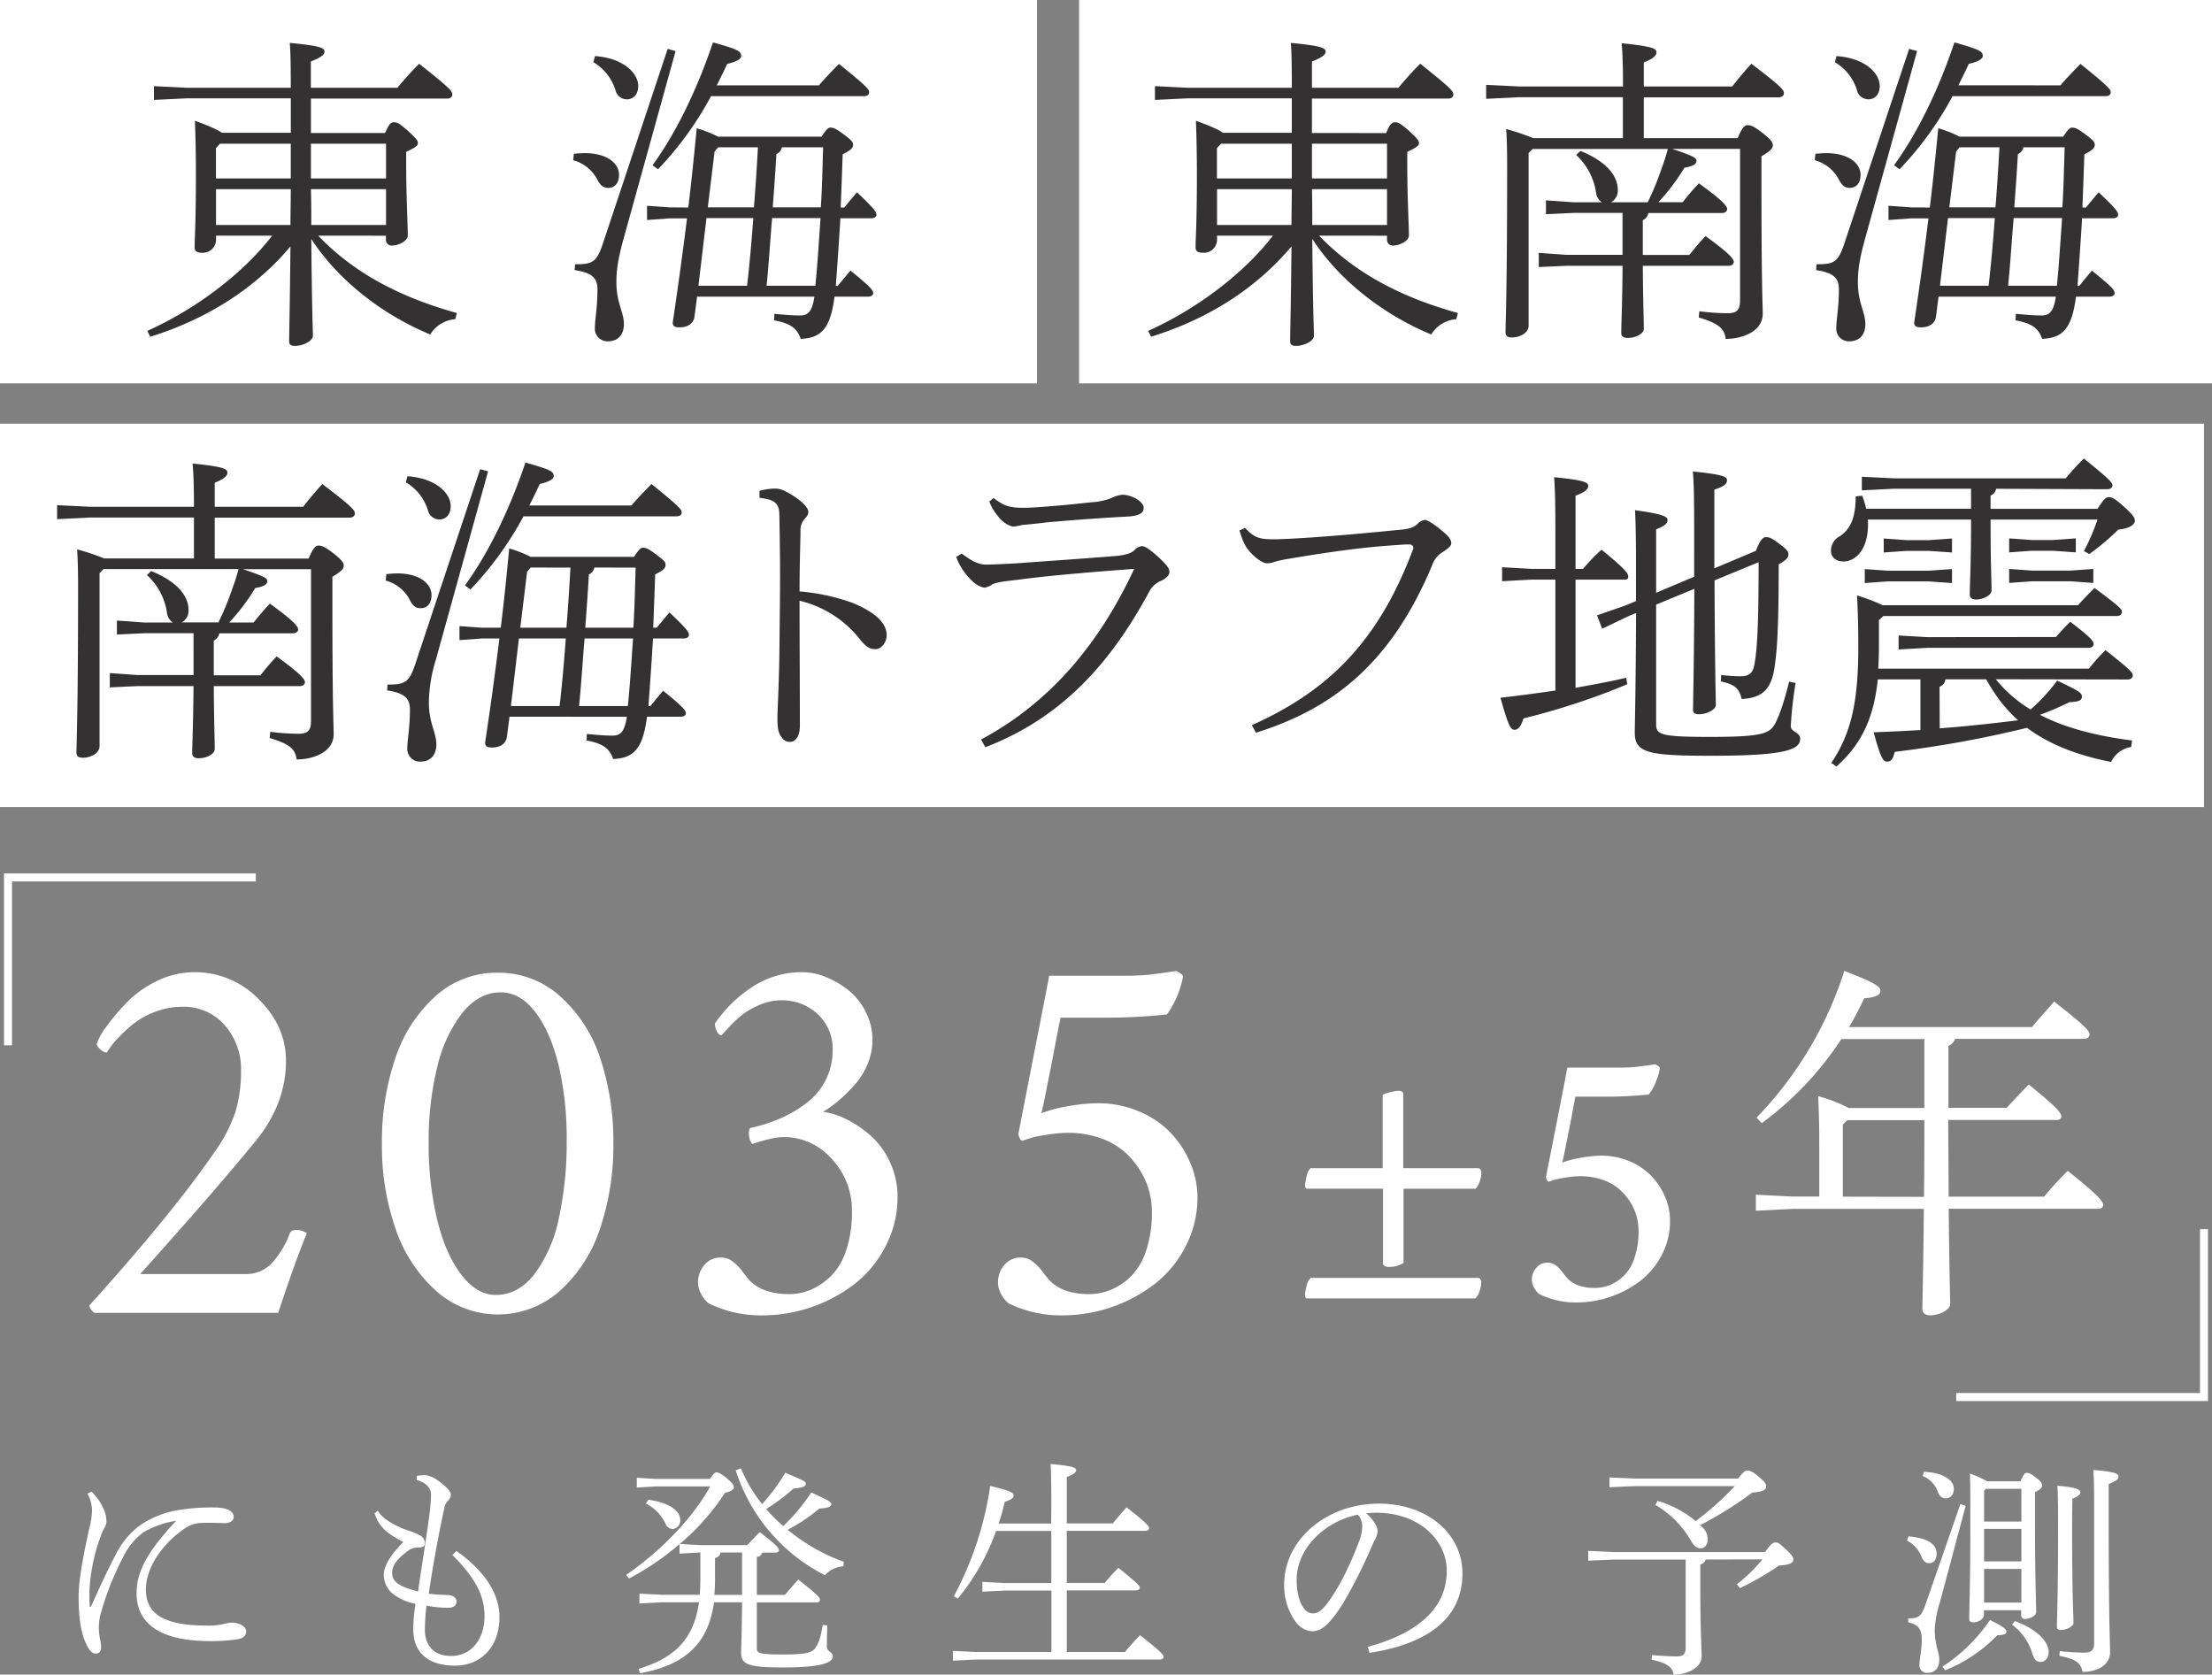
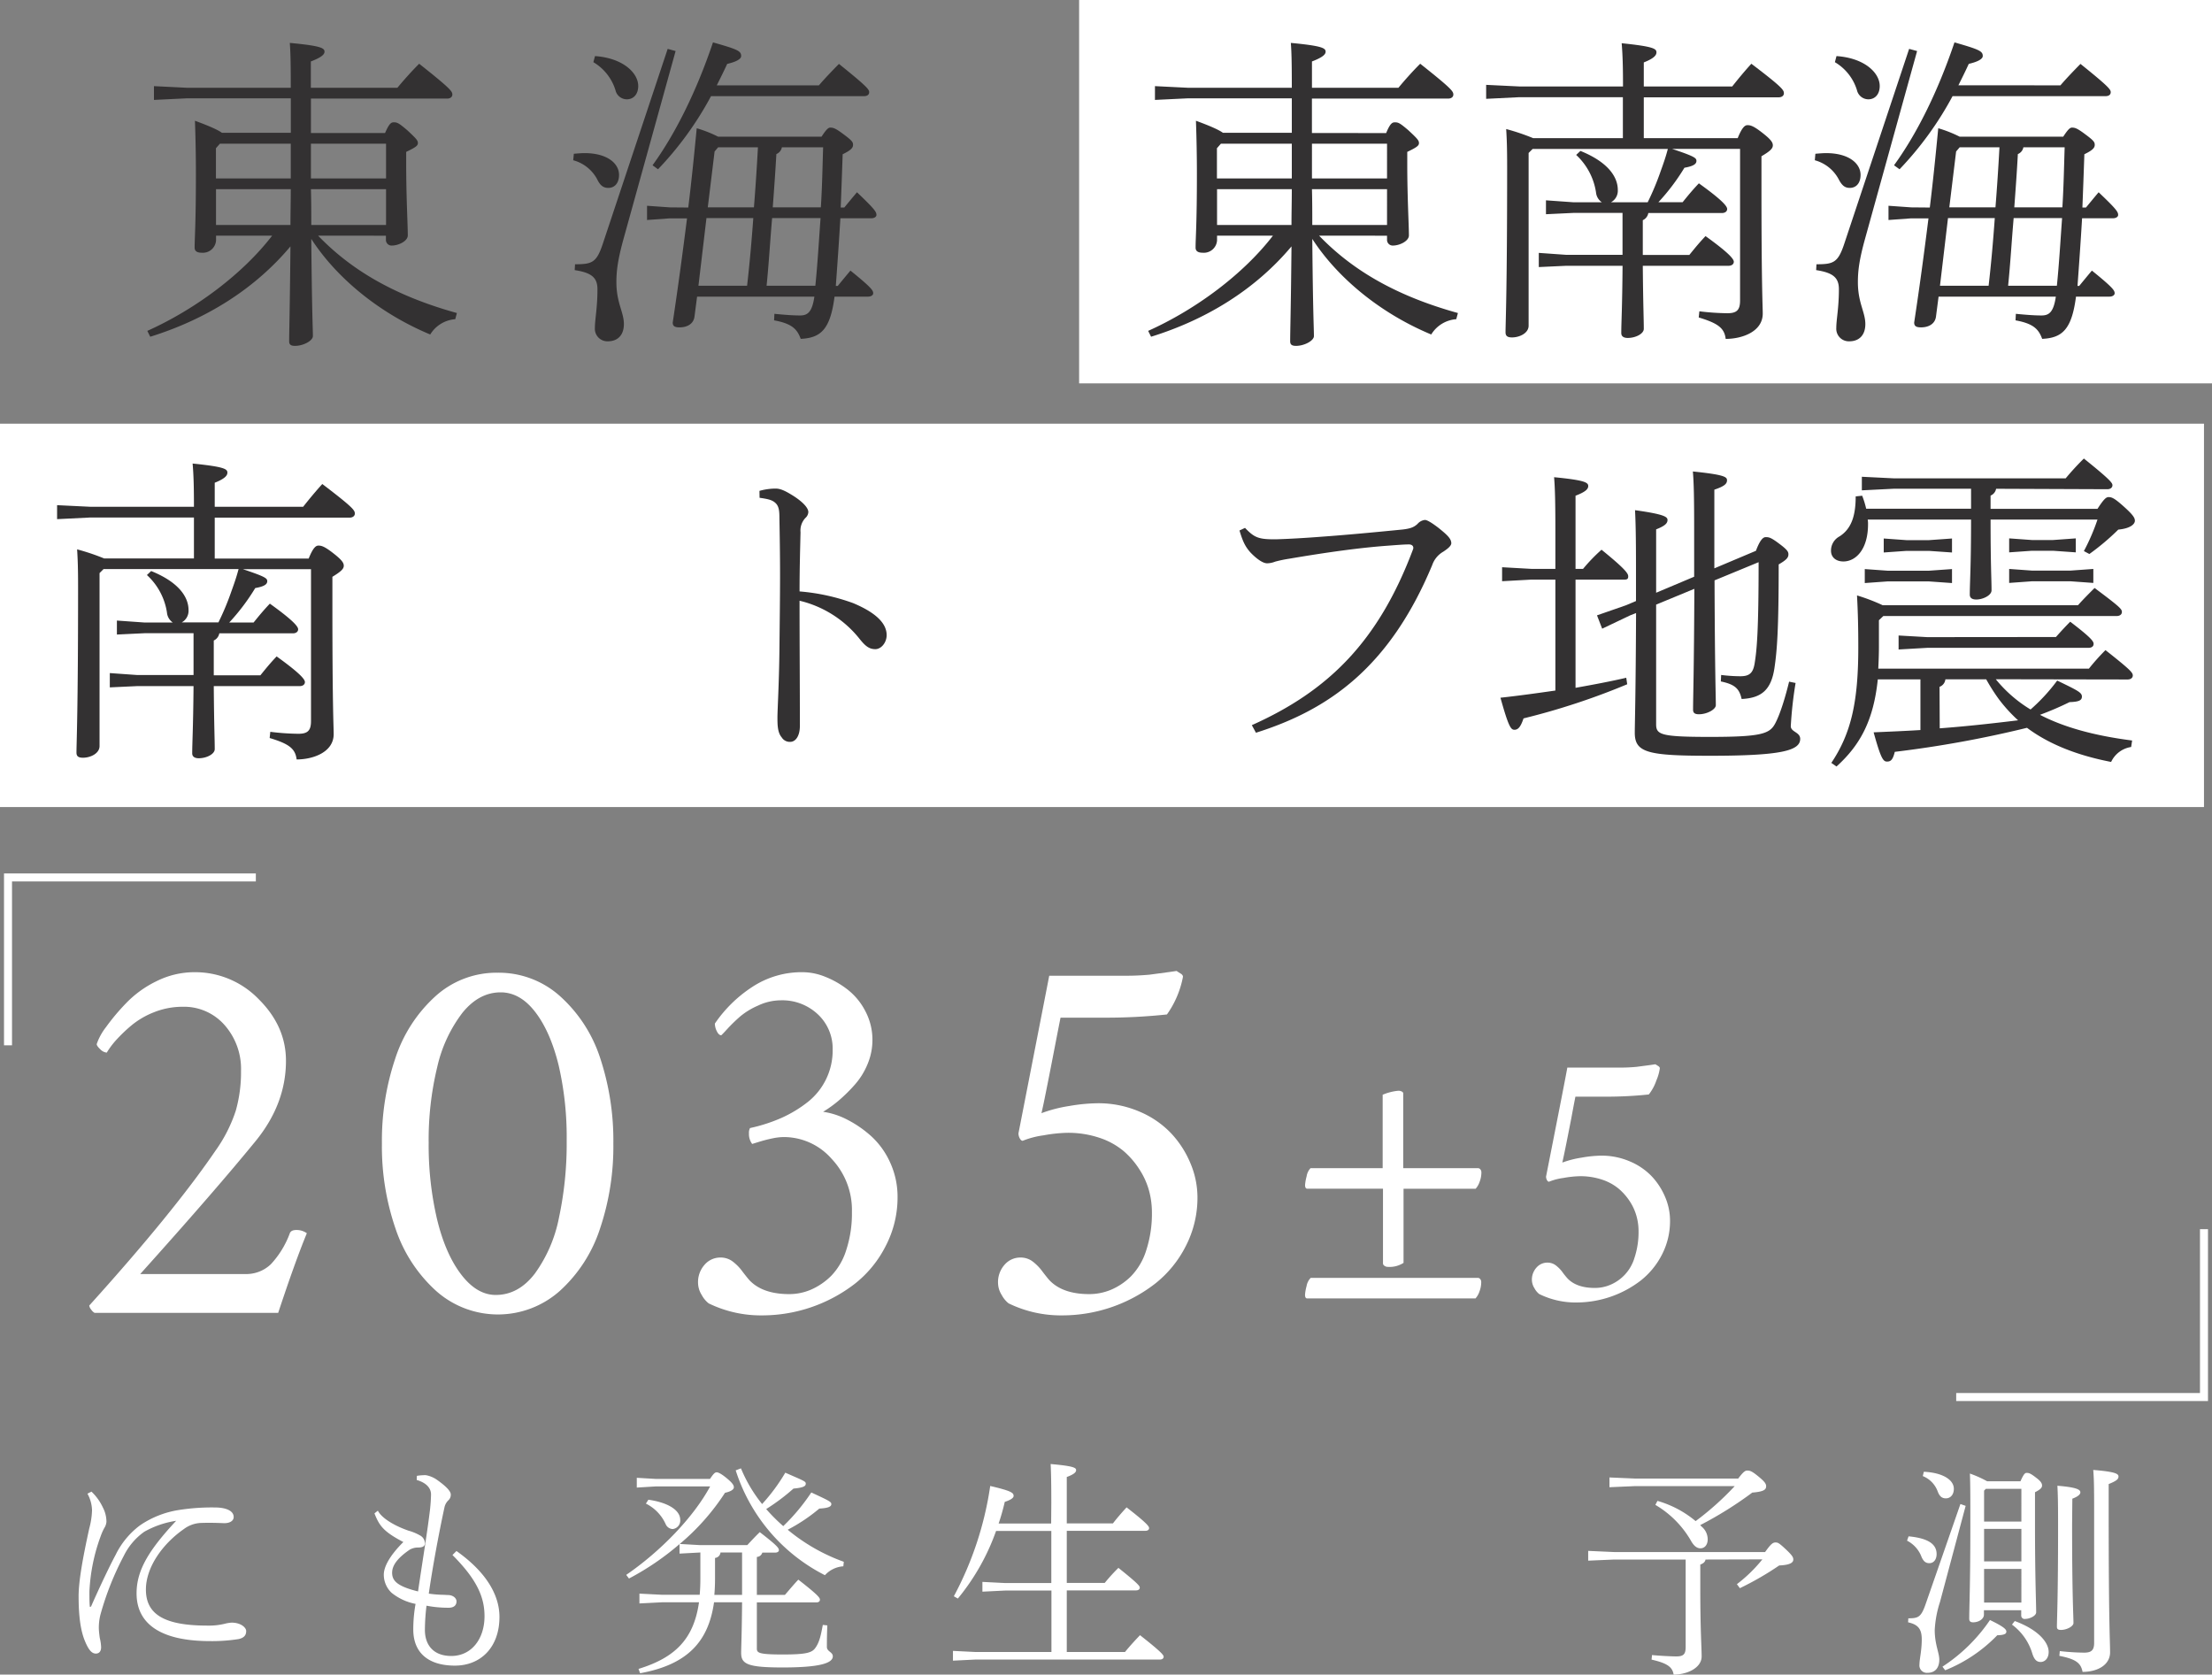
<svg xmlns="http://www.w3.org/2000/svg" viewBox="0 0 552.14 417.98">
  <rect x="0" y="0" width="552.14" height="417.98" fill="#808080" stroke="none" />
  <defs>
    <style>.cls-1{fill:#fff;}.cls-2{fill:#333132;}.cls-3{fill:none;stroke:#fff;stroke-miterlimit:10;stroke-width:2px;}</style>
  </defs>
  <g id="Layer_2" data-name="Layer 2">
    <g id="text">
-       <rect class="cls-1" width="258.84" height="95.69" />
      <rect class="cls-1" y="105.75" width="550.14" height="95.69" />
      <rect class="cls-1" x="269.36" width="282.78" height="95.69" />
      <path class="cls-2" d="M79.4,58.82c7.71,8,18.25,14.77,34.64,19.31l-.4,1.54a8,8,0,0,0-6.25,3.82C94.33,78.05,83.78,69.05,77.7,59.63c.16,18.5.4,22.4.4,24.26,0,1.14-2.35,2.44-4.46,2.44-1.06,0-1.46-.33-1.46-1.14,0-2.68.16-7.14.32-23.69-8.84,10.55-20.93,18.17-35,22.55l-.73-1.46c12.09-5.43,23.86-14.27,31.16-23.77h-14V60a3.3,3.3,0,0,1-3.57,3.08c-1.29,0-1.78-.48-1.78-1.29,0-2.44.32-5.77.32-18.34,0-4.38-.08-8.84-.24-13.31,4,1.46,5.84,2.36,6.73,3h17.2v-8.6H46.7l-8.27.4V21.5l8.27.41H72.58c0-6.82-.08-8.93-.24-11.2C80.13,11.44,81,12,81,12.9c0,.65-.65,1.38-3.41,2.44v6.57H99.19c1.63-1.95,3.49-4.06,5.44-6,7.87,6.24,8.28,6.89,8.28,7.7,0,.57-.49,1-1.3,1h-34v8.6h18.5c1.06-2.44,1.54-2.68,2.19-2.68.89,0,1.3.24,3.33,1.95,2.35,2.19,2.68,2.59,2.68,3.24s-.57,1.06-2.92,2.19V41c0,8.28.4,15.18.4,17.77,0,1.38-2.27,2.52-4,2.52a1.4,1.4,0,0,1-1.46-1.46v-1ZM72.58,44.54V35.86H54.9l-1,1.14v7.54ZM72.5,56.15c0-3,.08-5.93.08-8.93H53.92v8.93Zm5.11-11.61H96.36V35.86H77.61Zm0,2.68c.09,3,.09,5.92.09,8.93H96.36V47.22Z" />
      <path class="cls-2" d="M143.24,38.38c1-.08,1.87-.16,2.68-.16,5.68,0,8.6,2.59,8.6,5.43,0,2.11-1.14,3.25-2.68,3.25-1.22,0-2-.57-2.76-2.11a9.55,9.55,0,0,0-6-4.79Zm25.4-25.64-13,46.89c-1.37,5-1.78,7.79-1.78,10.79,0,5.2,1.87,7.47,1.87,10.47,0,2.76-1.55,4.3-4,4.3a3.13,3.13,0,0,1-3.24-3.33c0-2.11.64-5,.64-9.65,0-2.92-1.46-4.14-5.68-4.79l.09-1.46c4.22,0,5.35-.4,6.89-5l16.23-48.76ZM148.52,14c7,.48,10.79,4.22,10.79,7.46,0,2.11-1.22,3.33-2.84,3.33a2.92,2.92,0,0,1-2.84-2.27,12.33,12.33,0,0,0-5.52-7Zm23.28,37.8c.81-6.57,1.46-13.06,2.11-19.79a31.11,31.11,0,0,1,5.35,2.11h25.8c1.22-1.87,1.71-2.27,2.19-2.27.73,0,1.3.16,3.25,1.62,2.19,1.62,2.43,2,2.43,2.68s-.4,1.3-2.59,2.35c-.17,4.95-.33,9.33-.49,13.3h.89c1-1.21,2-2.43,3.17-3.81,4.62,4.38,4.86,4.95,4.86,5.68,0,.41-.48.81-1.29.81h-7.71c-.33,5.6-.73,11.28-1.14,16.88h.49c1-1.22,2-2.44,3.16-3.82,5.44,4.39,5.68,5,5.68,5.68,0,.41-.48.82-1.29.82h-8.36c-1.06,8.27-3.49,10.3-8.44,10.54-.89-2.43-2.19-3.81-6.65-4.62l.08-1.63c2.6.25,4.54.41,6.41.41s3-.81,3.57-4.7H174l-.65,5c-.24,1.78-1.78,2.67-3.73,2.67-1.22,0-1.7-.32-1.7-1.21,1.37-9.09,2.51-17.61,3.57-26h-4.3l-5.68.41V51.36l5.68.4Zm32.61-30.5c1.38-1.62,3.25-3.57,5-5.35,7.06,5.67,7.55,6.4,7.55,7.05s-.49,1-1.3,1H177.48a83.18,83.18,0,0,1-13.23,18.25l-1.37-1c5.43-7.47,10.79-17.93,15.09-30.67C184.21,12.34,185,12.74,185,14c0,.65-1,1.38-3.48,1.95-.82,1.78-1.71,3.56-2.6,5.35ZM186.48,71.32c.65-5.6,1.14-11.28,1.55-16.88H176.34l-2,16.88Zm-7.22-34.56-.89,1.05-1.7,13.95h11.52c.4-5,.73-10,1-15Zm24.26,34.56c.57-5.6.89-11.28,1.3-16.88H192.73c-.49,5.6-.81,11.28-1.38,16.88Zm-8.35-34.56a2.31,2.31,0,0,1-1.38,1.7c-.25,4.46-.57,8.84-.9,13.3h12c.33-5,.41-10,.57-15Z" />
      <path class="cls-2" d="M329.26,58.82c7.71,8,18.26,14.77,34.65,19.31l-.41,1.54a8,8,0,0,0-6.25,3.82c-13.06-5.44-23.6-14.44-29.69-23.86.16,18.5.41,22.4.41,24.26,0,1.14-2.36,2.44-4.47,2.44-1.05,0-1.46-.33-1.46-1.14,0-2.68.17-7.14.33-23.69-8.84,10.55-20.93,18.17-35.05,22.55l-.73-1.46c12.09-5.43,23.85-14.27,31.15-23.77H303.79V60a3.3,3.3,0,0,1-3.57,3.08c-1.3,0-1.79-.48-1.79-1.29,0-2.44.33-5.77.33-18.34,0-4.38-.08-8.84-.24-13.31,4,1.46,5.84,2.36,6.73,3h17.2v-8.6H296.57l-8.28.4V21.5l8.28.41h25.88c0-6.82-.08-8.93-.24-11.2,7.78.73,8.68,1.3,8.68,2.19,0,.65-.65,1.38-3.41,2.44v6.57h21.58c1.62-1.95,3.49-4.06,5.44-6,7.87,6.24,8.27,6.89,8.27,7.7,0,.57-.48,1-1.3,1h-34v8.6H346c1-2.44,1.54-2.68,2.19-2.68.89,0,1.3.24,3.32,1.95,2.36,2.19,2.68,2.59,2.68,3.24s-.57,1.06-2.92,2.19V41c0,8.28.41,15.18.41,17.77,0,1.38-2.28,2.52-4,2.52a1.41,1.41,0,0,1-1.46-1.46v-1Zm-6.81-14.28V35.86H304.76l-1,1.14v7.54Zm-.08,11.61c0-3,.08-5.93.08-8.93H303.79v8.93Zm5.11-11.61h18.74V35.86H327.48Zm0,2.68c.08,3,.08,5.92.08,8.93h18.66V47.22Z" />
      <path class="cls-2" d="M432.38,21.58c1.54-1.94,3.08-3.81,4.78-5.67,7.79,5.92,8.12,6.57,8.12,7.38,0,.57-.49,1-1.3,1H410.31V34.48h23.44c1.14-2.84,1.87-3.24,2.44-3.24.73,0,1.46.16,3.65,1.86s2.68,2.44,2.68,3.17S442,37.65,439.68,39v7.54c0,25.23.32,29.86.32,31.72,0,4.55-5.19,6.33-9.25,6.33-.32-2.67-1.86-3.89-6.73-5.35l.16-1.54a61.44,61.44,0,0,0,7,.48c2.27,0,3.16-.73,3.16-3.16V37.16H417.37c5.59,1.87,6.08,2.27,6.08,3s-.65,1.3-3,1.71a52.57,52.57,0,0,1-6.49,8.6H420c1.38-1.71,2.44-3,4.06-4.71,6.33,4.54,7.06,5.84,7.06,6.41s-.49,1-1.3,1H411.44a2.41,2.41,0,0,1-1.38,1.79v8.68h11.61c1.38-1.7,2.43-3,4.05-4.71,6.33,4.55,7.06,5.85,7.06,6.41s-.49,1-1.3,1H410.06c.09,10.14.25,13.22.25,15.74,0,1.21-2,2.27-4,2.27-1.05,0-1.62-.41-1.62-1.22,0-2.68.24-6.08.32-16.79H391l-6.9.32V63.12l6.9.49h14V53.14H392.78l-6.89.33V50l6.89.49h7.06A3.36,3.36,0,0,1,398.38,48a16,16,0,0,0-4.95-9.33l1.06-1c7.22,2.92,9.33,6.73,9.33,9.73a3.27,3.27,0,0,1-1.71,3.09h9.17a66.6,66.6,0,0,0,3.25-7.79c.65-1.79,1.3-3.65,1.78-5.52H382.56l-1,1V81.3c0,1.86-2.27,2.92-4.14,2.92-1.3,0-1.62-.49-1.62-1.3,0-2.43.4-10.06.4-41.21,0-4.87-.08-6.9-.24-9.5a55.14,55.14,0,0,1,6.73,2.27h22.4V24.26H379.24l-8.28.41V21.18l8.28.4h25.88c0-5-.09-7.87-.33-10.79,8,.82,8.68,1.38,8.68,2.28,0,.64-.48,1.46-3.16,2.51v6Z" />
      <path class="cls-2" d="M453.14,38.38c1-.08,1.87-.16,2.68-.16,5.68,0,8.6,2.59,8.6,5.43,0,2.11-1.14,3.25-2.68,3.25-1.22,0-1.95-.57-2.76-2.11A9.58,9.58,0,0,0,453,40Zm25.39-25.64-13,46.89c-1.38,5-1.78,7.79-1.78,10.79,0,5.2,1.86,7.47,1.86,10.47,0,2.76-1.54,4.3-4,4.3a3.13,3.13,0,0,1-3.25-3.33c0-2.11.65-5,.65-9.65,0-2.92-1.46-4.14-5.68-4.79l.08-1.46c4.22,0,5.36-.4,6.9-5l16.23-48.76ZM458.41,14c7.06.48,10.79,4.22,10.79,7.46,0,2.11-1.21,3.33-2.84,3.33a2.94,2.94,0,0,1-2.84-2.27,12.27,12.27,0,0,0-5.51-7Zm23.29,37.8c.81-6.57,1.46-13.06,2.11-19.79a31.11,31.11,0,0,1,5.35,2.11H515c1.22-1.87,1.71-2.27,2.19-2.27.73,0,1.3.16,3.25,1.62,2.19,1.62,2.43,2,2.43,2.68s-.4,1.3-2.59,2.35c-.17,4.95-.33,9.33-.49,13.3h.89c1-1.21,2-2.43,3.16-3.81,4.63,4.38,4.87,4.95,4.87,5.68,0,.41-.48.81-1.3.81h-7.7c-.33,5.6-.73,11.28-1.14,16.88H519c1-1.22,2-2.44,3.16-3.82,5.44,4.39,5.68,5,5.68,5.68,0,.41-.49.82-1.3.82h-8.35c-1.06,8.27-3.49,10.3-8.44,10.54-.89-2.43-2.19-3.81-6.65-4.62l.08-1.63c2.59.25,4.54.41,6.41.41s3-.81,3.57-4.7H483.89l-.65,5c-.24,1.78-1.79,2.67-3.73,2.67-1.22,0-1.71-.32-1.71-1.21,1.38-9.09,2.52-17.61,3.57-26h-4.3l-5.68.41V51.36l5.68.4Zm32.61-30.5c1.38-1.62,3.25-3.57,5-5.35,7.06,5.67,7.55,6.4,7.55,7.05s-.49,1-1.3,1H487.38a83.18,83.18,0,0,1-13.23,18.25l-1.38-1c5.44-7.47,10.79-17.93,15.09-30.67,6.25,1.79,7.06,2.19,7.06,3.41,0,.65-1,1.38-3.49,1.95-.81,1.78-1.7,3.56-2.59,5.35ZM496.38,71.32c.65-5.6,1.14-11.28,1.54-16.88H486.24l-2,16.88Zm-7.22-34.56-.89,1.05-1.7,13.95h11.52c.4-5,.73-10,1-15Zm24.26,34.56c.57-5.6.89-11.28,1.3-16.88H502.63c-.49,5.6-.81,11.28-1.38,16.88Zm-8.36-34.56a2.26,2.26,0,0,1-1.38,1.7c-.24,4.46-.56,8.84-.89,13.3h12c.32-5,.41-10,.57-15Z" />
      <path class="cls-2" d="M75.67,126.49c1.54-1.95,3.08-3.81,4.78-5.68,7.79,5.93,8.12,6.57,8.12,7.39,0,.56-.49,1-1.3,1H53.6v10.22H77.05c1.13-2.84,1.86-3.24,2.43-3.24.73,0,1.46.16,3.65,1.86s2.68,2.44,2.68,3.17-.57,1.38-2.84,2.76v7.54c0,25.23.32,29.86.32,31.72,0,4.55-5.19,6.33-9.25,6.33-.32-2.68-1.86-3.89-6.73-5.35l.16-1.55a59.47,59.47,0,0,0,7,.49c2.27,0,3.16-.73,3.16-3.16V142.07h-17c5.6,1.87,6.08,2.27,6.08,3s-.65,1.3-3,1.71a52.57,52.57,0,0,1-6.49,8.6h6.08c1.38-1.71,2.44-3,4.06-4.71,6.33,4.54,7.06,5.84,7.06,6.41s-.49,1-1.3,1H54.74a2.43,2.43,0,0,1-1.38,1.79v8.68H65c1.38-1.71,2.43-3,4.05-4.71,6.33,4.55,7.06,5.84,7.06,6.41s-.48,1-1.3,1H53.36c.08,10.14.24,13.22.24,15.73,0,1.22-2,2.28-4,2.28-1,0-1.62-.41-1.62-1.22,0-2.68.24-6.08.33-16.79h-14l-6.9.32V168l6.9.49h14V158.05H36.08l-6.9.33v-3.49l6.9.49h7.05a3.39,3.39,0,0,1-1.46-2.52,15.9,15.9,0,0,0-5-9.33l1.06-1c7.22,2.92,9.33,6.73,9.33,9.73a3.29,3.29,0,0,1-1.7,3.09h9.16a65.62,65.62,0,0,0,3.25-7.79c.65-1.79,1.3-3.65,1.78-5.52H25.85l-1,1v43.17c0,1.86-2.27,2.92-4.14,2.92-1.3,0-1.62-.49-1.62-1.3,0-2.44.4-10.06.4-41.22,0-4.86-.08-6.89-.24-9.49A56.21,56.21,0,0,1,26,139.39H48.41V129.17H22.53l-8.28.41v-3.49l8.28.4H48.41c0-5-.08-7.87-.33-10.79,8,.81,8.68,1.38,8.68,2.27,0,.65-.48,1.46-3.16,2.52v6Z" />
-       <path class="cls-2" d="M96.43,143.29c1-.08,1.87-.17,2.68-.17,5.68,0,8.6,2.6,8.6,5.44,0,2.11-1.14,3.25-2.68,3.25-1.22,0-2-.57-2.76-2.11a9.55,9.55,0,0,0-6-4.79Zm25.4-25.64-13,46.89a38,38,0,0,0-1.78,10.79c0,5.2,1.87,7.47,1.87,10.47,0,2.76-1.55,4.3-4,4.3a3.14,3.14,0,0,1-3.25-3.33c0-2.11.65-5,.65-9.65,0-2.92-1.46-4.14-5.68-4.79l.09-1.46c4.21,0,5.35-.4,6.89-5l16.23-48.76Zm-20.13,1.22c7.06.48,10.8,4.22,10.8,7.46,0,2.11-1.22,3.33-2.84,3.33a2.93,2.93,0,0,1-2.84-2.28,12.34,12.34,0,0,0-5.52-7ZM125,156.67c.81-6.57,1.46-13.06,2.11-19.79a31.11,31.11,0,0,1,5.35,2.11h25.8c1.22-1.87,1.71-2.28,2.19-2.28.73,0,1.3.17,3.25,1.63,2.19,1.62,2.43,1.95,2.43,2.67s-.4,1.3-2.59,2.36c-.17,4.95-.33,9.33-.49,13.3h.89c1-1.21,2-2.43,3.17-3.81,4.62,4.38,4.86,4.95,4.86,5.68,0,.41-.48.81-1.29.81H163c-.33,5.6-.73,11.28-1.14,16.88h.49c1-1.22,2-2.44,3.16-3.82,5.44,4.38,5.68,5,5.68,5.68,0,.41-.48.81-1.3.81H161.5c-1.06,8.28-3.49,10.31-8.44,10.55-.89-2.43-2.19-3.81-6.65-4.62l.08-1.63c2.59.25,4.54.41,6.41.41s3-.81,3.57-4.71H127.18l-.65,5c-.24,1.79-1.78,2.68-3.73,2.68-1.22,0-1.71-.32-1.71-1.22,1.38-9.08,2.52-17.6,3.57-26h-4.3l-5.67.41v-3.49l5.67.4Zm32.61-30.5c1.38-1.63,3.25-3.57,5-5.36,7.06,5.68,7.55,6.41,7.55,7.06s-.49,1-1.3,1H130.67a83.66,83.66,0,0,1-13.23,18.25l-1.38-1c5.44-7.47,10.79-17.93,15.1-30.67,6.24,1.78,7.05,2.19,7.05,3.41,0,.65-1,1.38-3.48,1.94-.82,1.79-1.71,3.57-2.6,5.36Zm-17.93,50.06c.65-5.6,1.14-11.28,1.55-16.88H129.53l-2,16.88Zm-7.22-34.57-.89,1.06-1.7,13.95h11.52c.4-5,.73-10,1-15Zm24.26,34.57c.57-5.6.89-11.28,1.3-16.88H145.92c-.49,5.6-.81,11.28-1.38,16.88Zm-8.36-34.57a2.27,2.27,0,0,1-1.37,1.71c-.25,4.46-.57,8.84-.9,13.3h12c.33-5,.41-10,.57-15Z" />
      <path class="cls-2" d="M189.57,122.52a15.34,15.34,0,0,1,4-.57c1.22,0,2.35.49,4.54,1.87,2,1.29,3.66,2.83,3.66,4a2.13,2.13,0,0,1-.73,1.46,4.57,4.57,0,0,0-1.22,3.57c-.08,3.73-.24,8.84-.24,14.77a51.13,51.13,0,0,1,13.38,2.92c5.6,2.35,8.36,5,8.36,8,0,1.78-1.3,3.49-2.84,3.49-1.7,0-2.68-1-4.14-2.84a27.17,27.17,0,0,0-14.76-9.25c0,10.79.08,21.34.08,31.23,0,2.44-1,4-2.44,4a2.36,2.36,0,0,1-2.11-1.14c-1.05-1.21-1.05-3.24-1.05-5s.4-8.52.49-16.47c.08-7.62.16-13.71.16-19s-.08-9.82-.16-14.28c0-1.62-.09-2.84-.9-3.65s-1.78-1.06-4.05-1.38Z" />
-       <path class="cls-2" d="M244.89,184.58c17.28-9.25,29.53-23.93,38.22-42.59-12,.89-22.15,1.78-28.72,2.68-4.14.48-5.52.64-6.74,1.21a4.44,4.44,0,0,1-2,.81,6.42,6.42,0,0,1-3.16-1.86,15.46,15.46,0,0,1-2.68-3.41,14.08,14.08,0,0,1-1.13-2.43l1.38-.81c2.43,1.78,4,2.75,6.24,2.75,3.33-.08,5.52-.24,7.39-.32,7.62-.57,16.3-1.14,24.25-1.79,2.52-.16,4.22-.64,5.12-1.37a3,3,0,0,1,1.94-1.14c.65,0,1.46.4,3.74,2.35,2,1.87,3.16,3,3.16,4.06,0,.89-.73,1.54-1.95,2.19a5.83,5.83,0,0,0-3,2.6c-9.74,18.09-21.91,31.64-41,39ZM248,124.3c2.67,2,3.89,2.52,8.27,2.44,3-.09,9.74-.65,16.23-1.38a15.81,15.81,0,0,0,4.95-1.06,7.94,7.94,0,0,1,2.67-.81c2.52,0,5.36,1.79,5.36,3.25,0,1.05-.57,1.94-3.9,2.19-7.87.4-15.09,1-20.44,1.46-2.27.32-5.19.57-6,.65a13.39,13.39,0,0,1-2.36.4,6.86,6.86,0,0,1-3.73-2.68,12.46,12.46,0,0,1-2.11-3.57Z" />
      <path class="cls-2" d="M312.47,181c19.23-8.6,31.64-21,40.24-43.89.25-.65-.16-1.22-1-1.22-1.14,0-2.19.08-5.52.33-6.49.48-14.44,1.54-24.42,3.24a31.52,31.52,0,0,0-3.49.73,5.53,5.53,0,0,1-2,.41c-1,0-2.51-1-4.13-2.68-1.38-1.54-1.95-2.84-2.76-5.51l1.38-.65c2.35,2.43,3.32,2.92,8,2.84,3-.09,7.22-.33,11.28-.65,5.76-.41,12.73-1.06,20.12-1.79,1.94-.24,2.76-.57,3.65-1.38a2.84,2.84,0,0,1,1.86-1c.65,0,2.11,1,3.41,2,2.11,1.7,3.17,2.67,3.17,3.81,0,.73-1.14,1.54-2,2.11a6.17,6.17,0,0,0-2.76,3.33c-10.71,25.71-26,36.18-44,41.86Z" />
      <path class="cls-2" d="M382.24,144.67l-7.3.4v-3.49l7.3.41h6V132.9c0-7.38-.08-10.87-.32-13.79,7.54.73,8.52,1.3,8.52,2.19,0,.65-.41,1.38-3.17,2.43V142h1.87a43.3,43.3,0,0,1,4.62-4.79c6.17,5,6.66,6,6.66,6.65s-.25.82-1.06.82H393.27v27c4.55-.81,8.85-1.62,12.66-2.51l.24,1.62a175.2,175.2,0,0,1-25.88,8.52c-.73,2.19-1.38,2.84-2.27,2.84s-1.46-.73-3.49-8c4.54-.49,9.17-1.14,13.71-1.79V144.67Zm31.15,6.24v29.86c0,2.6,1.14,3.16,13.39,3.16,12.57,0,14.85-.73,16.22-3.16s2.76-7.22,3.58-10.63l1.62.33A98.78,98.78,0,0,0,447,181.26c0,1.46,2.35,1.46,2.35,3.16,0,2.92-4.62,4.22-22.55,4.22-15.58,0-18.74-.81-18.74-5.76,0-1.95.24-9.74.32-29.86l-1.46.57-7,3.33-1.29-3.33,7.22-2.51,2.51-1.06v-8.68c0-7.22-.08-11-.24-14,7.14,1,8.11,1.63,8.11,2.44s-.57,1.46-2.84,2.35v15.82l9.49-4V131.68c0-7.46-.08-11.19-.32-14,7.95.81,8.52,1.38,8.52,2.19s-.49,1.46-3.16,2.35v19.64l10.38-4.38c1-2.68,1.78-3.41,2.43-3.41.81,0,1.3.08,3.25,1.54,2.19,1.62,2.43,2.11,2.43,2.76,0,.81-.48,1.38-2.43,2.51,0,16.39-.41,21.5-1.06,25.88-.81,5.36-3.16,7.47-8.19,7.71-.57-2.6-1.7-3.65-5.19-4.38l.08-1.62a39.75,39.75,0,0,0,4.79.32c2.19,0,3.16-.73,3.56-3.16.57-3.49,1-8.2,1-25.31l-11,4.54c.08,22.8.32,29,.32,31.15,0,1.06-2.19,2.27-4.22,2.27-1,0-1.46-.32-1.46-1.13,0-3.17.24-9.9.32-30.18Z" />
      <path class="cls-2" d="M498.25,122a2.27,2.27,0,0,1-1.38,1.7V127h26.69c1.63-2.52,2.19-2.92,2.76-2.92.81,0,1.46.24,3.89,2.43s2.68,2.84,2.68,3.49-.81,1.87-4.14,2.19a60.29,60.29,0,0,1-7.22,6.09l-1.37-.73a51.66,51.66,0,0,0,3.4-7.87H496.87c0,11.44.24,14.84.24,17.68,0,1.22-2.11,2.28-3.81,2.28-1.05,0-1.62-.41-1.62-1.22,0-3,.32-6.82.32-18.74H466.2a6.16,6.16,0,0,1,.08,1.21c0,6.17-3,9.25-6.16,9.25-1.79,0-3.08-1-3.08-2.67a4,4,0,0,1,2.1-3.57c3.09-1.95,4.06-5.36,4.06-10l1.62-.17a22.67,22.67,0,0,1,1,3.25H492v-5H472.86l-8.12.41V119l8.12.4h42.75a66.52,66.52,0,0,1,4.55-4.95c6.57,5.28,7.13,6.09,7.13,6.66s-.48,1-1.29,1Zm-.08,47.54a33.42,33.42,0,0,0,8.68,7.55,45.54,45.54,0,0,0,6.65-7.22c5.19,2.51,6.17,3,6.17,4s-.89,1.3-3.09,1.38a77.58,77.58,0,0,1-7.38,3.17c5.92,3.08,13.47,5.19,23,6.41l-.24,1.62a6.6,6.6,0,0,0-5,3.73c-8.76-1.7-15.66-4.54-21-8.52a277.75,277.75,0,0,1-33,6c-.49,2-1,2.43-1.95,2.43s-1.54-.81-3.33-7.3c3.9-.17,7.79-.33,11.68-.57V169.57H468.72c-1.06,10.23-4.38,16.39-10.31,21.75l-1.29-.9c4.95-7.38,6.73-15.25,6.73-28.8,0-4.87-.08-8.52-.32-13a47.87,47.87,0,0,1,6.4,2.44h48.76c1.3-1.46,2.52-2.68,4.14-4.3,6.41,4.78,6.82,5.27,6.82,6,0,.57-.49,1-1.3,1H470.1L469,154.81v6.65c0,1.95-.08,3.73-.16,5.44h52.57a53.86,53.86,0,0,1,4.14-4.63c6.17,4.87,6.82,5.6,6.82,6.33,0,.57-.49,1-1.3,1Zm-27-27.09h10.31l5.76-.41v3.49l-5.76-.41H471.15l-5.68.41v-3.49Zm4.71-7.63h5.6l5.76-.41v3.49l-5.76-.4h-5.6l-5.68.4v-3.49ZM513.18,159c1.3-1.46,2.43-2.68,3.57-3.82,5.11,3.9,5.84,4.87,5.84,5.52s-.49,1-1.3,1H481.05l-7.14.41v-3.49l7.14.41Zm-29,22.79c6.49-.48,13.07-1.21,19.56-2a38.14,38.14,0,0,1-4.87-5.36,49.06,49.06,0,0,1-3.09-4.87H485.59a2.23,2.23,0,0,1-1.46,1.87Zm23-47h5.28l5.68-.41v3.49l-5.68-.4h-5.28l-5.67.4v-3.49Zm0,7.63h9.66l5.68-.41v3.49l-5.68-.41h-9.66l-5.67.41v-3.49Z" />
      <path class="cls-1" d="M22.72,401c2.1-4.77,4.77-10.39,6.13-12.88A20.21,20.21,0,0,1,35,380.69a23.61,23.61,0,0,1,9.37-3.75,53.28,53.28,0,0,1,9.19-.68c2.9,0,4.77.85,4.77,2.39,0,1.07-1.19,1.59-2.5,1.53-1.59-.06-3.12-.12-5.45-.06a7.63,7.63,0,0,0-4.48,1.53c-5.39,3.75-9.48,9.6-9.48,15.1,0,6.3,4.77,9,15.38,9a16.5,16.5,0,0,0,4.26-.45,8.86,8.86,0,0,1,1.76-.29c2.33,0,3.63,1.25,3.63,2.1s-.34,1.65-1.87,2a42.65,42.65,0,0,1-7.15.51c-12,0-18.34-4.09-18.34-11.92,0-5.73,3-10.73,9.88-18.11a23.38,23.38,0,0,0-7.95,2.73,16,16,0,0,0-5.11,6,73.05,73.05,0,0,0-5.84,14.7,13.33,13.33,0,0,0-.4,3.46c0,.4.11,1.48.23,2.33a11.28,11.28,0,0,1,.34,2.33c0,1-.46,1.64-1.42,1.59s-1.71-1-2.5-2.84c-1.25-2.84-1.7-6.64-1.7-11.64.05-3.74,1-9.19,2.67-16.8a19,19,0,0,0,.68-4.48,9,9,0,0,0-1.14-4.15l1-.51a13,13,0,0,1,2.83,3.92,7.78,7.78,0,0,1,.91,3.63,3.47,3.47,0,0,1-.57,1.59,14.19,14.19,0,0,0-.85,1.93,45.87,45.87,0,0,0-2.83,13.85c0,1.42,0,2.89.11,3.86Z" />
      <path class="cls-1" d="M104.06,368.37a13.33,13.33,0,0,1,2.21-.17,6.82,6.82,0,0,1,2.84,1.19c2,1.42,3.41,2.73,3.41,3.64a1.87,1.87,0,0,1-.57,1.42,3.41,3.41,0,0,0-1,1.76c-1.37,6.3-3,15.09-3.92,21.56a29.37,29.37,0,0,0,3.35.29c.57,0,1.08.06,1.42.06,1.3,0,2.15.79,2.15,1.58,0,1.08-.79,1.59-1.93,1.59a28.29,28.29,0,0,1-5.56-.51,52.37,52.37,0,0,0-.4,6.08c0,3.46,1.88,6.47,6.59,6.47,5,0,8.29-4.2,8.29-9.94,0-4.76-1.93-9.19-8-15.26l1-1c7.78,5.51,10.73,11.3,10.73,16.46,0,7.61-4.71,12.15-11.12,12.15-6.59,0-10.39-3.18-10.39-9a35.81,35.81,0,0,1,.57-6.41,13.63,13.63,0,0,1-6-2.78,6.23,6.23,0,0,1-1.93-4.49c0-2,1.47-4.77,4.88-8.17-5-2.61-6-4.09-7.21-7.15l.85-.68c.74,1.53,3.41,3.52,7.66,5a12.15,12.15,0,0,1,2.78,1.14,2.31,2.31,0,0,1,1.31,1.93c0,.85-.57,1.13-1.76,1.13a4.34,4.34,0,0,0-2,.51c-3.52,2.39-4.43,4.26-4.43,5.79,0,1.93,1.14,3.35,6.47,4.66,1.08-7.38,2.21-14.19,2.84-19.25a43.29,43.29,0,0,0,.4-4.93c0-1.76-1.37-3-3.58-3.64Z" />
      <path class="cls-1" d="M169.62,387.78V385.4A66.81,66.81,0,0,1,157,394l-.69-.91c8.52-5.84,16.75-14.3,20.95-22.08H163.71l-4.76.29v-2.44l4.76.28h13.51c.8-1.19,1.2-1.65,1.65-1.65s1.25.4,2.67,1.59,1.64,1.71,1.64,2.16-.56,1-2.21,1.36a57.39,57.39,0,0,1-11.3,12.77l5.06.29h11.8c1-1.08,2-2.16,3.12-3.24,4.55,3.52,4.77,4,4.77,4.54,0,.29-.34.57-.91.57h-3.23a1.47,1.47,0,0,1-1.36,1.08v9.48h7c1-1.14,2.16-2.56,3.35-3.81,5.05,3.92,5.39,4.55,5.39,5s-.34.68-.91.68H188.92v11.52c0,1.08.51,1.48,6.47,1.48s7.32-.45,8.17-1.7c1-1.42,1.36-3.18,1.82-5.68l1.13.12c-.11,2.44-.11,4.25-.11,5.39s1.48,1.25,1.48,2.32c0,1.82-3.69,2.79-12.55,2.79S185,415.31,185,412.53c0-1.42.17-4.54.23-12.6h-7c-1.36,9.71-6.53,15.55-18.45,17.71l-.4-1.08c9.26-2.84,13.8-7.55,15.1-16.63h-9.19l-5.68.29v-2.45l5.68.29h9.36c.12-1.31.17-2.67.17-4.09V387.5Zm-7.78-13.45c5.17.74,7.95,2.73,7.95,5a2.13,2.13,0,0,1-1.88,2.32,2,2,0,0,1-1.76-1.24,10.51,10.51,0,0,0-4.93-5.11Zm18,13.17a1.5,1.5,0,0,1-1.36,1.36v5.23c0,1.36-.06,2.72-.17,4h6.92V387.5Zm5.11-21a36,36,0,0,0,5.28,8.91,46.31,46.31,0,0,0,5.79-7.83c4.54,2,5.11,2.15,5.11,2.72s-.34,1-3.07,1.25a50.89,50.89,0,0,1-6.81,5.11,43.92,43.92,0,0,0,4.26,4.26,49.67,49.67,0,0,0,7-8.4c4.31,2,5,2.32,5,2.89s-.56,1-3,1.13a42.9,42.9,0,0,1-7.89,5.28,46.32,46.32,0,0,0,14,8l-.11,1.13a6.82,6.82,0,0,0-4.6,2.22A44.54,44.54,0,0,1,183.64,367Z" />
      <path class="cls-1" d="M262.42,375.24c0-5.17-.06-7.78-.17-9.82,5.68.51,6.36.91,6.36,1.53,0,.46-.4,1-2.33,1.71v11.58H277.8c1-1.31,2.39-2.9,3.41-4,5.16,4,5.62,4.77,5.62,5.17s-.34.68-.91.68H266.28v13h9.48a45.19,45.19,0,0,1,3.41-3.75c5,4,5.33,4.54,5.33,4.94s-.34.68-.91.68H266.28v15.38h14.53c1.14-1.42,2.61-3,3.75-4.2,5.56,4.37,5.9,5,5.9,5.39s-.34.69-.91.69h-46l-5.68.28v-2.44l5.68.28h18.9V397H250.9l-5.68.28v-2.44l5.68.29h11.52v-13H248.63A55.71,55.71,0,0,1,239.09,399l-1-.57a83.76,83.76,0,0,0,9.08-27.53c5.33,1.25,5.84,1.7,5.84,2.5,0,.56-1,1.08-2.21,1.47a53.79,53.79,0,0,1-1.53,5.4h13.11Z" />
-       <path class="cls-1" d="M341.43,411.06c11.64-3.18,19.7-9.09,19.7-19,0-7.49-6.76-14.48-17.6-14.48-.85,0-1.53.06-2.5.12,1.76,1.59,2.84,3.35,2.84,4.48a5.77,5.77,0,0,1-.85,2.44c-.68,1.48-2.56,6-4.88,10.33-2.56,4.94-4.49,7.95-6.47,10.05-1.54,1.65-2.84,2.16-4.2,2.16a5.53,5.53,0,0,1-4.09-2.39,15.56,15.56,0,0,1-2.84-9.25c0-11.18,10.5-20.21,23.67-20.21,12,0,20.83,7.44,20.83,17.43,0,13.17-12,18.11-23.21,19.81Zm-17.77-16.69c0,3.29.74,5.79,1.93,7.21a2.73,2.73,0,0,0,2,1.13c1,0,1.93-.34,3.24-1.93,3.23-4,6.18-10.16,8.28-15.72a10.93,10.93,0,0,0,.91-4,4.44,4.44,0,0,0-1.08-3C330.76,379.72,323.66,386.37,323.66,394.37Z" />
      <path class="cls-1" d="M425.72,389.26c-.11.62-.57,1-1.31,1.25v5.56c0,11,.34,15.1.34,17.37,0,2.84-3.57,4.54-7,4.54-.28-2-1.81-2.89-5.5-3.74l.11-1.14c1.65.17,4.71.34,6.07.34,1.82,0,2.33-.57,2.33-2.38v-21.8H402.9l-6.47.28V387.1l6.47.29h37.69c1.53-2.16,2-2.39,2.61-2.39s.91.17,2.5,1.65c1.76,1.64,1.93,2.1,1.93,2.61,0,.74-.74,1.36-3.52,1.48a75.1,75.1,0,0,1-9.82,5.67l-.74-1a36.64,36.64,0,0,0,6.36-6.19Zm-12-14.64a26,26,0,0,1,9.53,5.05,71.9,71.9,0,0,0,9.76-8.74h-24.8l-6.47.28v-2.44l6.47.28h25.66c1.36-1.81,1.81-2,2.27-2,.62,0,1.08.11,2.49,1.24,1.76,1.42,2.22,2,2.22,2.67,0,.85-.57,1.36-3.46,1.59a94,94,0,0,1-13,8.12l.39.4a4.13,4.13,0,0,1,1.48,3.17c0,1.25-.68,2.22-1.82,2.22-.91,0-1.7-.68-2.38-1.93a24.65,24.65,0,0,0-8.86-8.91Z" />
      <path class="cls-1" d="M476.4,383.47c5.45.51,7,2.27,7,4.43,0,1.3-.69,2.27-1.82,2.27-.85,0-1.42-.4-1.93-1.53a7.52,7.52,0,0,0-3.63-4.09Zm14.25-7.61-6.41,24a26.85,26.85,0,0,0-1.31,7c0,3.58,1.14,5.68,1.14,7.38,0,2.1-1.08,3.3-2.95,3.3a1.86,1.86,0,0,1-2-2.11c0-1.3.57-3.4.57-6.24,0-2.55-.86-3.69-3.41-4.26l.06-1c2.49,0,3.18-.28,4.31-3.52l8.69-25Zm-10.44-8.51c4.71.23,7.49,2,7.49,4.26,0,1.47-.85,2.38-2,2.38-1,0-1.59-.57-2-1.65a6.56,6.56,0,0,0-3.75-3.91ZM484.86,416a42,42,0,0,0,11.86-11.64c3.64,1.76,4.09,2.38,4.09,2.89s-.4.86-2.27.91a37.47,37.47,0,0,1-13,8.74Zm19.47-46.27c.8-1.81,1.14-2.1,1.53-2.1.57,0,1,.12,2.44,1.25,1.14.85,1.42,1.42,1.42,1.88s-.17.9-1.76,1.7v8.12c0,13.62.29,19.41.29,21.85,0,.91-1.65,1.65-2.73,1.65a.84.84,0,0,1-1-.86v-1.3h-9.31V403c0,1.19-1.42,1.93-2.67,1.93-.74,0-1-.29-1-.91,0-2.78.28-8.29.28-23.5,0-6.87,0-9.76-.11-12.72a28.17,28.17,0,0,1,4.31,1.93Zm.23,1.88H495.7l-.45.45v7.72h9.31Zm0,10h-9.31v8.12h9.31Zm0,10h-9.31V400h9.31Zm-1.65,13c6,2.22,8.46,5.4,8.46,7.72,0,1.65-1,2.5-2,2.5s-1.59-.62-2.05-2a13.91,13.91,0,0,0-5.11-7.33Zm14.31-24.12c0,18.11.34,22.7.34,24.63,0,.8-1.65,1.71-3.13,1.71-.73,0-1-.23-1-.8,0-2,.29-6.7.29-25.54,0-5.73-.06-7.61-.17-9.65,4.93.4,5.73,1,5.73,1.65,0,.45-.45,1-2,1.58Zm-3.07,31.62a57.21,57.21,0,0,0,6.07.39c1.82,0,2.5-.62,2.5-2.44V377.17c0-6.41-.05-8.12-.22-10.27,5.67.45,6.3,1,6.3,1.64s-.46,1.08-2.45,1.88v6.81c0,28.26.35,32.35.35,35.19,0,3.06-3,4.88-6.87,4.88-.4-2.16-1.59-3.18-5.79-4Z" />
      <path class="cls-1" d="M76.59,307.82q-2.93,7.1-7.15,19.87H23.61a2.52,2.52,0,0,1-.86-.83,1.94,1.94,0,0,1-.47-1q21-23.25,31.53-38.68a36.82,36.82,0,0,0,5.06-10,35.32,35.32,0,0,0,1.29-9.87,16.51,16.51,0,0,0-4.1-11.45,13.45,13.45,0,0,0-10.47-4.57,19.12,19.12,0,0,0-7.11,1.35,20.56,20.56,0,0,0-5.8,3.41,39.32,39.32,0,0,0-3.81,3.68,20.43,20.43,0,0,0-2.22,3,2.57,2.57,0,0,1-1.62-.83c-.59-.55-.89-1-.89-1.29a14.45,14.45,0,0,1,2.32-4.24,53.37,53.37,0,0,1,4.93-5.89A26.57,26.57,0,0,1,39,244.94a21.21,21.21,0,0,1,9.47-2.28,22.08,22.08,0,0,1,16.12,6.75q6.8,6.76,6.79,15.37,0,10.73-7.55,20Q53.67,297.23,35,318H61.22a8.87,8.87,0,0,0,6.39-2.45,22.88,22.88,0,0,0,4.74-7.75c.22-.53.75-.79,1.59-.79A4.3,4.3,0,0,1,76.59,307.82Z" />
      <path class="cls-1" d="M124.2,242.79a22.9,22.9,0,0,1,15.63,5.89,35.47,35.47,0,0,1,10,15.47,65.51,65.51,0,0,1,3.27,21.29,64.33,64.33,0,0,1-3.34,21.26,36,36,0,0,1-10,15.49,23.22,23.22,0,0,1-30.93,0A36.57,36.57,0,0,1,98.74,306.7a63,63,0,0,1-3.41-21.26,64.29,64.29,0,0,1,3.34-21.26,36,36,0,0,1,10-15.5A22.69,22.69,0,0,1,124.2,242.79Zm.79,4.9q-5.43,0-9.56,5.1a35,35,0,0,0-6.3,13.58A77.24,77.24,0,0,0,107,285.31a80.88,80.88,0,0,0,2.09,19q2.09,8.64,6,13.77t8.64,5.14q5.7,0,9.8-5.37a35.3,35.3,0,0,0,6-13.94,88.27,88.27,0,0,0,1.92-19.24,79.63,79.63,0,0,0-2-18.74q-2.06-8.4-5.83-13.31T125,247.69Z" />
      <path class="cls-1" d="M200.42,242.66a15.18,15.18,0,0,1,5.6,1.16,22.45,22.45,0,0,1,5.59,3.21,16.3,16.3,0,0,1,4.41,5.39,15.28,15.28,0,0,1,1.75,7.19,15.57,15.57,0,0,1-1.22,6,18.07,18.07,0,0,1-3.25,5.2,39.6,39.6,0,0,1-3.94,3.88,29.81,29.81,0,0,1-3.9,2.81,19.11,19.11,0,0,1,6.09,2,27.74,27.74,0,0,1,6,4.17,20,20,0,0,1,4.67,6.56,20.48,20.48,0,0,1,1.82,8.61A26.18,26.18,0,0,1,221.08,311a28.11,28.11,0,0,1-7.68,9.41,37.9,37.9,0,0,1-23,7.91,29.77,29.77,0,0,1-13.51-3,6.63,6.63,0,0,1-1.73-2.09,5.87,5.87,0,0,1-.92-3,6.5,6.5,0,0,1,1.65-4.57,5.17,5.17,0,0,1,3.91-1.78,5,5,0,0,1,2.91.86,11.78,11.78,0,0,1,2.65,2.68q1.4,1.82,1.86,2.28,3.3,3.31,9.8,3.31a13.79,13.79,0,0,0,5.43-1.12,16.55,16.55,0,0,0,5-3.41,16.14,16.14,0,0,0,3.77-6.43,29.33,29.33,0,0,0,1.43-9.57,18.57,18.57,0,0,0-5.1-13.27,15.84,15.84,0,0,0-11.86-5.4,14,14,0,0,0-2.74.3c-1,.2-2.08.47-3.25.82l-1.95.6a4.11,4.11,0,0,1-.8-2.65,2.41,2.41,0,0,1,.27-1.32,40.47,40.47,0,0,0,7.75-2.49,30.94,30.94,0,0,0,6.52-3.9A16.37,16.37,0,0,0,207.84,262a11.67,11.67,0,0,0-3.68-8.81,12.92,12.92,0,0,0-9.3-3.51A13.44,13.44,0,0,0,189.2,251a18.2,18.2,0,0,0-4.41,2.68,40.43,40.43,0,0,0-3.11,3c-1,1.1-1.57,1.68-1.65,1.72-.4,0-.77-.33-1.1-1a4.27,4.27,0,0,1-.49-1.92,33.22,33.22,0,0,1,9.27-9.1A22.47,22.47,0,0,1,200.42,242.66Z" />
      <path class="cls-1" d="M274,275.37a25.94,25.94,0,0,1,10.43,2.09,23.35,23.35,0,0,1,7.91,5.43,24.74,24.74,0,0,1,4.83,7.52,21.83,21.83,0,0,1,1.73,8.41A26.31,26.31,0,0,1,296,311a28.11,28.11,0,0,1-7.68,9.41,37.9,37.9,0,0,1-23.05,7.91,29.83,29.83,0,0,1-13.51-3,6.63,6.63,0,0,1-1.72-2.09,5.77,5.77,0,0,1-.92-3,6.5,6.5,0,0,1,1.65-4.57,5.16,5.16,0,0,1,3.91-1.78,5,5,0,0,1,2.91.86,12,12,0,0,1,2.65,2.68q1.39,1.82,1.86,2.28,3.3,3.31,9.8,3.31a14.11,14.11,0,0,0,5.43-1.09,15.91,15.91,0,0,0,5-3.38,16.14,16.14,0,0,0,3.77-6.42,29.6,29.6,0,0,0,1.43-9.64,20.74,20.74,0,0,0-.7-5.23,18.77,18.77,0,0,0-2.35-5.26,20.64,20.64,0,0,0-4-4.67,18.27,18.27,0,0,0-6-3.31,24.59,24.59,0,0,0-8.08-1.26,36.74,36.74,0,0,0-5.92.63,21.55,21.55,0,0,0-5.2,1.36c-.27,0-.51-.2-.73-.6a2.58,2.58,0,0,1-.33-1.26q7.15-36.56,7.68-39.34h19.6c1.59,0,3.4-.08,5.43-.26l4.9-.66,1.86-.27.56.37.53.33a1.12,1.12,0,0,1,.33.3.69.69,0,0,1,.17.46,23.82,23.82,0,0,1-4,9.4,144,144,0,0,1-15.36.8H264.72q-.53,2.64-1.49,7.61c-.64,3.31-1.22,6.3-1.75,8.94s-1,5.08-1.52,7.29a34.75,34.75,0,0,1,6.92-1.79A44.34,44.34,0,0,1,274,275.37Z" />
      <path class="cls-1" d="M327.13,291.57h18V273.25a13,13,0,0,1,3.94-1,1.73,1.73,0,0,1,.71.14.93.93,0,0,1,.39.27l.09.14v18.78h18.69a.74.74,0,0,1,.57.3,1.18,1.18,0,0,1,.25.8,6.5,6.5,0,0,1-.43,2.27,5.08,5.08,0,0,1-1,1.76h-18v18.5a6.42,6.42,0,0,1-3.94,1,1.34,1.34,0,0,1-.82-.27.75.75,0,0,1-.37-.55V296.7H326.31c-.37,0-.55-.31-.55-.92a11,11,0,0,1,.39-2.17A3.75,3.75,0,0,1,327.13,291.57Zm0,27.39h41.78a.74.74,0,0,1,.57.3,1.18,1.18,0,0,1,.25.8,6.5,6.5,0,0,1-.43,2.27,5.08,5.08,0,0,1-1,1.76h-42c-.37,0-.55-.3-.55-.92a11,11,0,0,1,.39-2.17A3.79,3.79,0,0,1,327.13,319Z" />
      <path class="cls-1" d="M399.64,288.45a17.81,17.81,0,0,1,7.22,1.45,16.2,16.2,0,0,1,5.47,3.75,17.38,17.38,0,0,1,3.34,5.2,15,15,0,0,1,1.19,5.82,18.24,18.24,0,0,1-2,8.45,19.57,19.57,0,0,1-5.31,6.5,26.38,26.38,0,0,1-16,5.48,20.52,20.52,0,0,1-9.34-2.11,4.41,4.41,0,0,1-1.19-1.44,4,4,0,0,1-.64-2,4.48,4.48,0,0,1,1.14-3.16,3.58,3.58,0,0,1,2.71-1.24,3.45,3.45,0,0,1,2,.6,8.21,8.21,0,0,1,1.83,1.85,17.53,17.53,0,0,0,1.29,1.58q2.28,2.3,6.78,2.29a9.8,9.8,0,0,0,3.75-.75A10.58,10.58,0,0,0,408,313.9a20.41,20.41,0,0,0,1-6.67,13.76,13.76,0,0,0-.49-3.61,13,13,0,0,0-1.62-3.65,14.56,14.56,0,0,0-2.8-3.23,12.61,12.61,0,0,0-4.16-2.29,17.07,17.07,0,0,0-5.59-.87,25.53,25.53,0,0,0-4.1.44,14.82,14.82,0,0,0-3.6.94c-.18,0-.35-.14-.5-.41a1.83,1.83,0,0,1-.23-.87q5-25.29,5.31-27.21h13.56c1.1,0,2.35-.06,3.76-.19l3.39-.45,1.28-.19.39.25.37.23a1.07,1.07,0,0,1,.22.21.47.47,0,0,1,.12.32,11.59,11.59,0,0,1-.85,3,11.73,11.73,0,0,1-1.9,3.53,101.45,101.45,0,0,1-10.63.55h-7.69q-.37,1.83-1,5.26c-.45,2.29-.85,4.35-1.22,6.19s-.71,3.51-1.05,5a24.36,24.36,0,0,1,4.79-1.23A29.91,29.91,0,0,1,399.64,288.45Z" />
-       <path class="cls-1" d="M454.11,285.38c0-4.69-.09-7.54-.27-11.78a39.51,39.51,0,0,1,7.63,2.95h18.87V259.34H459.63a81,81,0,0,1-19.88,21l-1.29-1.38a93.54,93.54,0,0,0,21.91-36.63c7.55,2.94,9,3.86,9,5,0,.92-1.1,1.66-4.05,1.84a75.71,75.71,0,0,1-3.77,7.18h45.65C509,254.18,511,252,512.74,250c7.73,6,8.84,7.36,8.84,8.19,0,.65-.55,1.11-1.47,1.11H488a2.83,2.83,0,0,1-1.65,1.75v15.46h14.54c1.75-1.93,3.5-3.78,5.52-5.8,7.36,5.89,8.1,7.18,8.1,7.92,0,.55-.28.92-1.2.92h-27c0,6.35.09,12.79.09,19.14h23.84a77.44,77.44,0,0,1,5.89-6.44c8.1,6.44,8.83,7.73,8.83,8.46,0,.56-.27,1-1.19,1H486.42c.18,18,.37,22.18.37,23.74s-2.86,2.86-5,2.86c-1.29,0-1.94-.65-1.94-1.57,0-2.39.19-6.9.37-25H447.48l-9.2.46v-4l9.2.46h6.63Zm26.14,13.35c.09-6.35.09-12.79.09-19.14H461.11l-1.11,1.1v18Z" />
      <polyline class="cls-3" points="63.86 219.01 2 219.01 2 260.91" />
      <polyline class="cls-3" points="488.29 348.7 550.14 348.7 550.14 306.8" />
    </g>
  </g>
</svg>